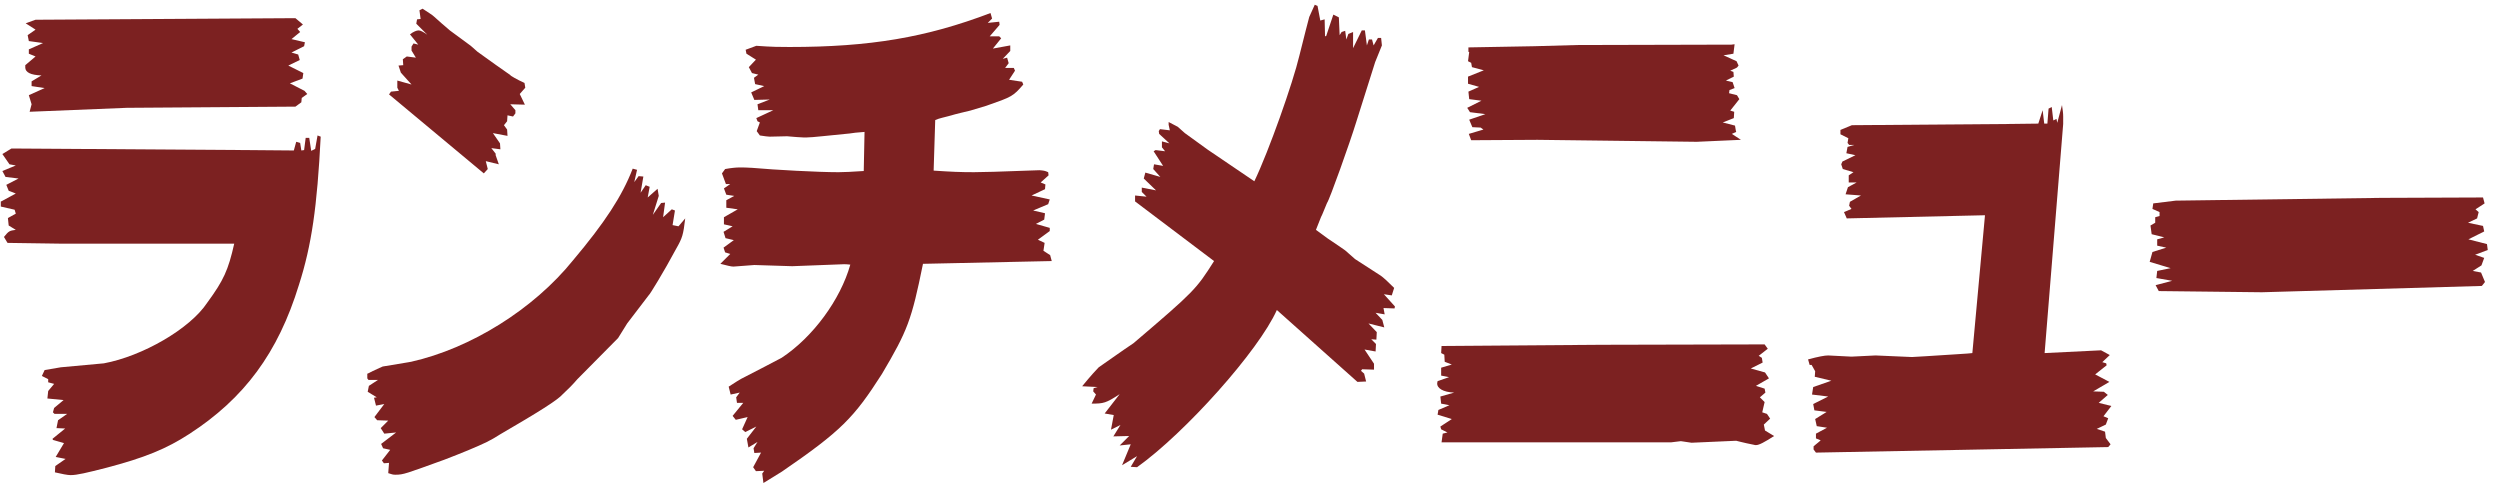
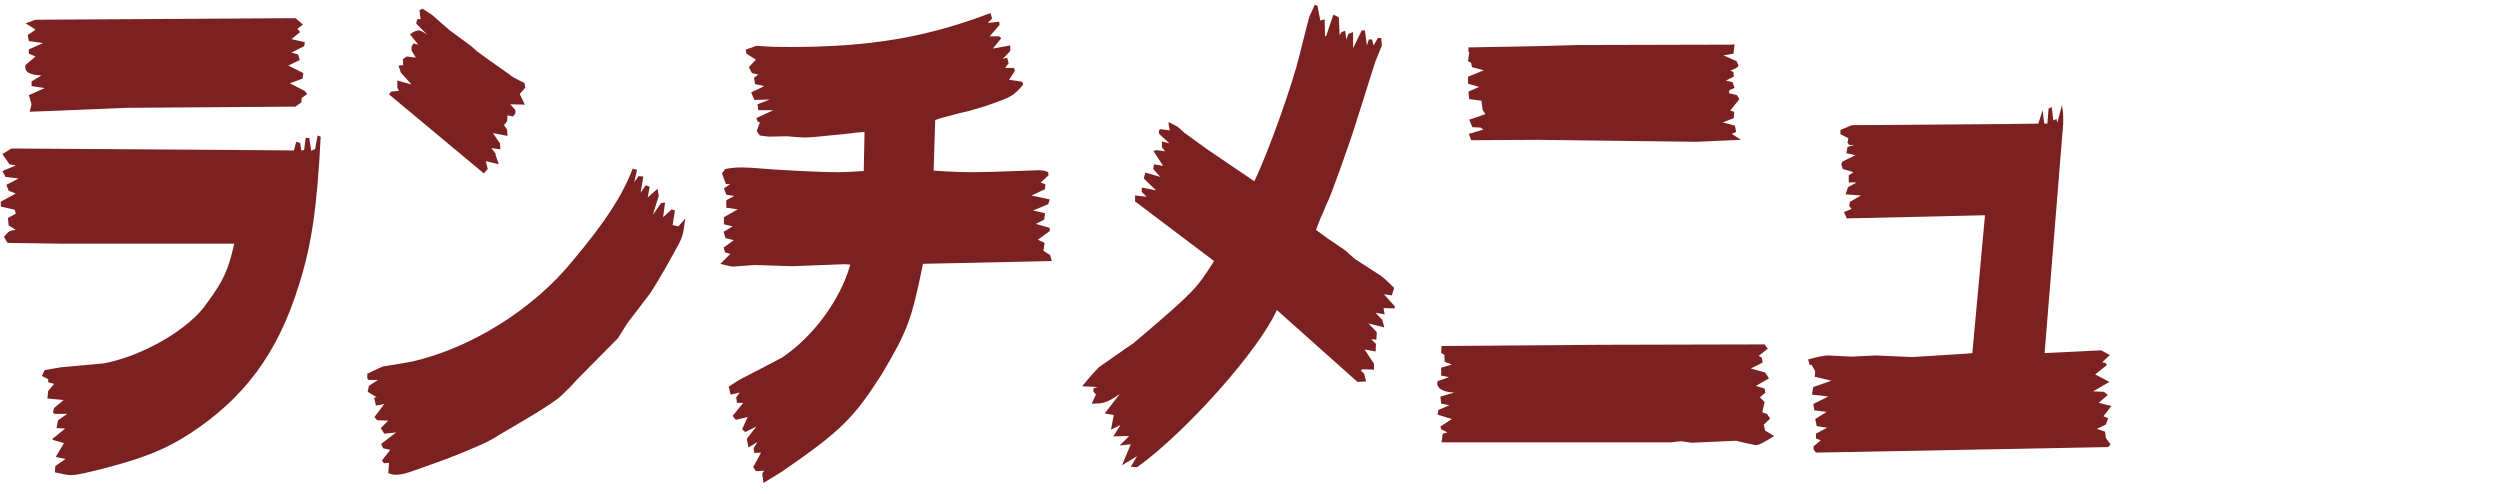
<svg xmlns="http://www.w3.org/2000/svg" version="1.1" id="レイヤー_1" x="0px" y="0px" viewBox="0 0 633 125" style="enable-background:new 0 0 633 125;" xml:space="preserve">
  <style type="text/css">
	.st0{fill:#7C2121;}
</style>
  <g>
    <path class="st0" d="M0.3,51L4,49l-1.8-0.7l-0.6-1.5l3.1-1.6l-3.3-0.4l-0.8-1.5l3.4-1.4l-1.6-0.3l-1.8-2.6l2.3-1.4L62.6,38   l11.8,0.1l0.6-2.2l1,0.3l0.3,1.9L77,38l0.4-3.1h0.9l0.5,3.3l1-0.5l0.6-3.4l0.8,0.3c-0.9,17.8-2.3,27.5-5.5,37.5   c-5.3,17.3-13.9,28.8-27.8,37.8c-5.7,3.7-11.2,6-21.2,8.6c-4.7,1.2-7.2,1.8-8.8,1.8c-0.8,0-2.3-0.3-4-0.7l0.1-1.6l2.6-1.8l-2.5-0.5   l2.1-3.5l-2.8-0.8l-0.1-0.3l3.2-2.6l-2.2-0.1l0.4-2l2.3-1.6h-3.2l-0.4-0.4l0.3-1.1l2.4-2l-4.1-0.4l0.2-1.9l1.5-1.8l-1.5-0.4v-0.8   l-1.6-0.8l0.7-1.5l4.1-0.7l10.9-1c9.7-1.8,21.8-8.7,26.2-15.4c4.1-5.6,5.3-8.2,6.8-14.9H15.7L1.9,61.5L1,60c1.2-1.5,1.4-1.6,3-1.8   l-1.8-1.1L2,55.2l2-1.1l-0.3-1l-3.5-0.8V51z M9,14.3l-1.7-0.7v-1.1l3.6-1.6l-3.6-0.5L7,8.9l2-1.4L6.5,5.9L9,5l65.8-0.4l1.9,1.6   l-1.4,1.1l0.7,0.8l-2.2,1.8l3.4,0.8L77,11.7l-3.2,1.6l1.7,0.5l0.4,1.4L73,16.6l3.8,1.9l-0.2,1.4l-3.2,1.2l3.7,1.9l0.7,0.8l-1.4,1   l-0.1,1.1L74.8,27l-42.7,0.3l-24.6,1L8,26.4l-0.7-2.3l4-1.8L8,21.8v-1.2l2.5-1.5c-2.8-0.1-4-0.8-4.1-1.9v-0.7L9,14.3z" />
    <path class="st0" d="M93.1,94.6c1.9-1,3.2-1.5,3.8-1.8c0.5-0.1,3.2-0.5,7.2-1.2c15.1-3.4,31-13.3,41-25.7   c8-9.5,12.4-16.2,15.1-23.2l1.1,0.3l-0.7,3.1l1.1-1.5l1.2,0.1l-0.7,4.1l1.3-1.9l1,0.4l-0.5,2.7l2.5-2.2l0.3,1.8l-1.5,4.8l2.1-3   l1-0.1l-0.5,3.7l2.2-2l0.8,0.3l-0.6,3.7l1.5,0.3l1.7-2c-0.5,4.2-0.7,4.9-2.3,7.7c-3.1,5.8-6.8,11.8-6.9,11.7l-5.5,7.2l-2.3,3.7   L146.2,96c-1.2,1.4-2.4,2.6-3.7,3.8c-1.3,1.5-6.1,4.5-15.9,10.2c-2.9,1.8-1.9,1.1-3.3,1.9c-2.5,1.2-6.1,2.7-10.8,4.5   c-9.7,3.5-10.3,3.8-12.4,3.8c-0.6,0-0.9-0.1-1.8-0.4l0.2-2.6l-1.3,0.1l-0.5-0.7l2.1-2.7l-1.8-0.4l-0.5-1.1l3.8-2.9l-3,0.3l-0.9-1.4   l1.9-1.9l-2.8-0.1l-0.7-0.8l2.5-3.3l-2.1,0.4l-0.5-2l0.7-0.1l-2.3-1.4l0.3-1.5l2.3-1.5h-2.4l-0.3-0.4V94.6z M99,23.2L101,23   l-0.4-0.8v-1.8l3.6,1l-2.7-3l-0.6-1.8l1.2-0.1l-0.1-1.5l1-0.7l2.3,0.3l-1.1-1.8v-1l0.5-0.8l1.2,0.3l-2.1-2.6c0.9-0.7,1.7-1,2.2-1   s1.2,0.4,2.2,1.1L105.4,6l0.2-1.1l0.9-0.1l-0.3-2.2l0.8-0.4c1.5,1,2.5,1.6,2.9,2c1.3,1.2,2.6,2.3,4,3.5l5.3,3.9l1.7,1.5l4.6,3.3   l3.7,2.6c-0.1,0.1,1.8,1.2,3.6,2l0.2,1.2l-1.4,1.6l1.3,2.7l-3.7-0.1l1.3,1.5v0.8l-0.6,0.8l-1.4-0.3l-0.1,1.5l-0.8,1l0.8,1.1   l0.1,1.6l-3.7-0.7l1.8,2.6l0.1,1.5l-2.3-0.3l1.1,1.4v0.4l0.8,2.3l-3.3-0.8l0.5,2l-1,1.1l-24-20L99,23.2z" />
    <path class="st0" d="M184.9,64.3l-1.3-0.4l-0.4-1.2l2.6-1.9l-2.1-0.5l-0.5-1.6l2.3-1.4l-2.2-0.5V55l3.5-2l-2.9-0.4v-1.9l2-1.1   l-2-0.3l-0.6-1.6l1.6-1.1h-1.1l-1-2.7l0.8-1.1c1.6-0.3,2.9-0.4,3.6-0.4c1,0,1.9,0,3.3,0.1c5.6,0.5,16.6,1.1,21.8,1.1   c1.2,0,3.6-0.1,6.4-0.3l0.2-9.9c-1.7,0.1-3.2,0.3-3.8,0.4c-5.3,0.5-9.4,1-10.8,1h-0.9c-2.3-0.1-3.8-0.3-4.1-0.3l-4.4,0.1   c-0.4,0-1.2-0.1-2.5-0.3l-0.8-1.1l0.8-2.2l-0.6-0.3l-0.3-0.8l4.3-2H192l-0.2-1.5l3.1-1.2l-3.9,0.1l-0.8-1.9l3.3-1.6l-2.3-0.5   l-0.3-1.6l1.1-0.8l-1.6-0.4l-0.8-1.5l1.8-1.9l-2.4-1.5l-0.2-1l2.7-1c4.1,0.3,6.1,0.3,8.4,0.3c20.4,0,34.6-2.4,50.9-8.6l0.4,1.4   l-1.1,1.1l2.9-0.3l0.1,0.8l-2.5,2.9h2.4l0.5,0.5l-2.1,2.6l4.4-0.8v1.4l-1.9,2l1.1-0.3l0.4,1.4l-0.9,1.2h2.2l0.3,0.7l-1.5,2.3   l3.3,0.5l0.3,0.7c-2.6,3-2.8,3.1-9.4,5.4c-1.4,0.4-2.7,0.8-4,1.2c-1.6,0.4-3.1,0.7-5.5,1.4c-1,0.3-2.3,0.5-3.4,1l-0.4,12.8   c4.5,0.3,6.7,0.4,10.2,0.4c2.1,0,5.8-0.1,16.6-0.5c1.1,0.1,1.3,0.1,2.2,0.5l0.1,0.8l-2,1.8l1.2,0.5l-0.1,1.2l-3.4,1.6l4.6,1   l-0.4,1.2l-3.8,1.6l3,0.7l-0.2,1.6l-2.1,1.1l3.5,1v0.8l-3,2.2l1.7,0.8l-0.3,2l1.7,1.1l0.4,1.5l-32.6,0.7   c-2.9,14.3-3.9,16.9-10.4,27.9c-7.1,11.1-10.3,14.4-25.3,24.7l-4.7,2.9l-0.3-2.4l0.5-0.7l-2.1,0.1l-0.7-1l2-3.7l-1.7,0.1l-0.2-1.2   l1-1.6l-2.3,1.4l-0.4-2.2l2.4-3.1l-2.8,1.4l-0.8-0.7l1.4-3.1l-3,0.7l-0.8-1l2.7-3.3h-1.6l-0.2-1.4l0.9-1.2l-2.3,0.5l-0.5-2   c1.7-1.1,2.8-1.8,3.2-2c3.5-1.8,6.8-3.5,10.2-5.3c7.9-5.2,14.9-14.7,17.4-23.6c-0.8-0.1-1.4-0.1-1.6-0.1l-13.1,0.5l-9.6-0.3   l-5.3,0.4c-0.6,0-1.7-0.3-3.3-0.7L184.9,64.3z" />
    <path class="st0" d="M274,97.8c2.2-2.7,3.7-4.3,4.2-4.8c2.9-2,5.8-4.1,8.8-6.1c15.5-13.2,15.9-13.7,20.4-20.8L287.4,51v-1.5   l2.9,0.3l-1.2-1.2v-1.1l3.6,0.7l-3.1-3l0.4-1.5l3.8,1.1l-1.8-2l0.2-1.2l2.3,0.4l-2.4-3.7l0.5-0.3l2.4,0.3l-0.8-1v-1.5l1.9,0.5   l-2.6-2.4l-0.1-0.7l0.3-0.5l2.5,0.3l-0.3-1.4v-0.7l2.3,1.2l1.8,1.6l5.8,4.2l11.8,8c3.7-7.7,9.8-25,11.4-31.8   c1.3-5.2,2.2-8.7,2.5-9.8c0.2-0.5,0.7-1.6,1.4-3.1l0.7,0.3l0.7,3.7l1.1-0.3l0.1,4.3l0.3-0.1l1.8-5.4l1.4,0.7l0.2,4.5l0.5-0.8   l0.9-0.3l0.3,2.2l0.5-1.4l1.2-0.5v4.1l2.2-4.5h0.8l0.5,3.8l0.5-1.5h0.8l0.4,1.5l1.1-1.9h0.8l0.2,1.9c-0.9,2.3-1.6,3.9-1.7,4.2   l-4.8,15.2c-1.6,5.2-6.8,19.8-7.4,20.5l-1.2,2.9c-0.4,0.7-0.8,2-1.6,3.9l3,2.2c2.4,1.6,4,2.7,4.4,3l2.5,2.2l6.5,4.2   c0.6,0.4,1.8,1.5,3.4,3.1l-0.6,1.9l-2-0.3l2.8,3.1l-0.1,0.5l-2.8-0.1l0.3,1.6l-2.3-0.4l1.7,1.8l0.5,1.9l-4-1l2.1,2.2l-0.1,1.9   l-1.3-0.1l1.2,1.2l-0.1,1.9l-2.8-0.5l2.2,3.3l0.2,0.3v1.5l-3-0.1l-0.3,0.4l0.8,0.7l0.5,2l-2.2,0.1l-20.4-18.2   c-4.6,10.3-23.2,31.1-35.4,39.8l-1.6-0.1l1.6-2.7l-3.8,2.3l2.2-5.3l-2.8,0.3l2.4-2.4l-4,0.1l1.8-2.9l-2.4,1.2l0.7-3.7l-2.3-0.4   l3.8-4.9c-3.5,2.3-4.1,2.4-7.1,2.4l1.1-2.3l-0.7-0.8l0.1-0.8l1-0.3L274,97.8z" />
-     <path class="st0" d="M366.9,95.5l-2-0.4v-2l2.7-0.8l-1.8-0.7l-0.1-1.8l-0.8-0.4l0.1-1.8l40.5-0.3l41.3-0.1l0.8,1.1l-2.3,1.8   l0.8,0.5l0.2,1.2l-3,1.5l3.6,1l1,1.5l-3.3,1.9l2.2,0.7l0.2,1l-1.4,1.2l1.2,1.2l-0.6,2.6l1.2,0.4l0.8,1.2l-1.6,1.5l0.3,1.5l2.3,1.4   c-2.5,1.6-3.8,2.3-4.6,2.3c-0.1,0-0.3,0-0.6-0.1c-2.6-0.5-4.3-1-4.4-1l-11.3,0.5l-2.7-0.4l-2.5,0.3h-43.3L365,112l0.3-2.2l1.2-0.3   l-1.6-0.8l-0.2-0.7l2.9-1.9L364,105l0.2-1.2l2.8-1.2l-2.1-0.4l-0.2-1.8l3.5-1c-2.8-0.1-4.4-1.1-4.3-2.4l0.1-0.5L366.9,95.5z    M375.1,25.5l-3.1-0.4l-0.2-1.9l2.7-1.2l-2.8-0.8v-1.8l4-1.6l-3-0.8l-0.2-1.1l-0.8-0.4l0.3-2.3l-0.2-0.1v-1.1l16.7-0.3l10.8-0.3   l39.1-0.1l0.8-0.1l-0.3,2.4l-2.5,0.4l3.3,1.5l0.5,1.1l-0.4,0.5l-1.7,0.8l0.8,0.3l0.1,1.2l-2,1l1.7,0.4l0.5,1.5l-1.3,0.5l-0.1,0.8   l2,0.5l0.6,1l-2.3,2.9l1,0.3l-0.1,1.6l-2.8,1.1l3.1,0.8l0.2,1.2l0.1,0.4l-1.1,0.5l2.3,1.5l-11.2,0.5l-40.3-0.5l-16.8,0.1l-0.6-1.6   l3.7-1.1l-0.7-0.5l-2.1-0.1l-0.8-1.9l4.1-1.4l-3.9-0.5l-0.7-1.1L375.1,25.5z" />
+     <path class="st0" d="M366.9,95.5l-2-0.4v-2l2.7-0.8l-1.8-0.7l-0.1-1.8l-0.8-0.4l0.1-1.8l40.5-0.3l41.3-0.1l0.8,1.1l-2.3,1.8   l0.8,0.5l0.2,1.2l-3,1.5l3.6,1l1,1.5l-3.3,1.9l2.2,0.7l0.2,1l-1.4,1.2l1.2,1.2l-0.6,2.6l1.2,0.4l0.8,1.2l-1.6,1.5l0.3,1.5l2.3,1.4   c-2.5,1.6-3.8,2.3-4.6,2.3c-0.1,0-0.3,0-0.6-0.1c-2.6-0.5-4.3-1-4.4-1l-11.3,0.5l-2.7-0.4l-2.5,0.3h-43.3L365,112l0.3-2.2l1.2-0.3   l-1.6-0.8l-0.2-0.7l2.9-1.9L364,105l0.2-1.2l2.8-1.2l-2.1-0.4l-0.2-1.8l3.5-1c-2.8-0.1-4.4-1.1-4.3-2.4l0.1-0.5L366.9,95.5z    M375.1,25.5l-3.1-0.4l-0.2-1.9l2.7-1.2l-2.8-0.8v-1.8l4-1.6l-3-0.8l-0.2-1.1l-0.8-0.4l0.3-2.3l-0.2-0.1v-1.1l16.7-0.3l10.8-0.3   l39.1-0.1l0.8-0.1l-0.3,2.4l-2.5,0.4l3.3,1.5l0.5,1.1l-0.4,0.5l-1.7,0.8l0.8,0.3l0.1,1.2l-2,1l1.7,0.4l0.5,1.5l-1.3,0.5l-0.1,0.8   l2,0.5l0.6,1l-2.3,2.9l1,0.3l-0.1,1.6l-2.8,1.1l3.1,0.8l0.2,1.2l0.1,0.4l-1.1,0.5l2.3,1.5l-11.2,0.5l-40.3-0.5l-16.8,0.1l-0.6-1.6   l3.7-1.1l-0.7-0.5l-2.1-0.1l-0.8-1.9l4.1-1.4l-0.7-1.1L375.1,25.5z" />
    <path class="st0" d="M457.8,91c2.6-0.7,4.2-1,5.1-1l5.9,0.3l6.1-0.3l9.2,0.4c0.5,0,5-0.3,11.3-0.7c0.9-0.1,2.3-0.1,4-0.3l3.2-34.9   l-35,0.8l-0.7-1.6l1.9-0.8l-0.6-0.8l0.2-1l2.8-1.6l-3.9-0.3l0.6-1.8l2.2-1.2h-2v-1.8l1.2-0.8l-2.7-0.8l-0.4-1.2l0.3-0.7l3.3-1.6   l-2.3-0.5l0.3-1.6l1.7-0.5h-1.3l-0.4-0.5l0.2-1.2l-2-1v-1.1l2.9-1.2l39.1-0.3l8.1-0.1l1.1-3.4l0.4,3.4h0.8l0.3-3.8l0.8-0.4l0.4,3.4   l0.8-0.4l0.2,1l1.2-4.5c0.2,1.4,0.3,2,0.3,2.9v1.9l-4.7,58l14.3-0.7l2.2,1.2l-1.9,1.8l1,0.3l0.1,0.5l-2.9,2.3l3.6,1.9l-4.1,2.4   l2.7,0.1l1,0.8l-2.3,2l3.2,0.8l-2,2.6l1.2,0.5l-0.6,1.6l-2.3,1.1l2.1,0.7l0.2,1.6l1.2,1.6l-0.6,0.7l-74,1.4l-0.6-0.8V113l1.8-1.5   l-1.2-0.5v-1.2l2.8-1.5l-2.6-0.4l-0.4-1.8l2.9-1.8l-3.1-0.4l-0.3-1.6l3.8-1.9l-4.1-0.5l0.3-1.9l4.6-1.6l-4.2-1l0.1-1.4l-0.9-1.6   h-0.5L457.8,91z" />
-     <path class="st0" d="M545,63.8l3.5-1.1l-2.3-0.5v-1.6l1.8-0.5l-3.2-0.8l-0.3-2.2l1.2-0.7V55l1.1-0.3v-1l-1.8-0.8l0.2-1.4l5.7-0.7   l52.1-0.7l25.7-0.1l0.4,1.5l-2.3,1.5l0.8,0.7l-0.4,1.6l-2.3,1.1l3.8,0.8l0.3,1.4l-4,2l4.7,1.2l0.2,1.5l-3.2,1.2l2.3,0.8l-0.7,1.9   l-2.2,1.4l2.1,0.4l1,2.4l-0.8,1L572.7,74l-26.1-0.3l-0.8-1.5l4.2-1.1l-4-0.7l0.2-1.8l3.4-0.7l-5.3-1.6L545,63.8z" />
  </g>
</svg>